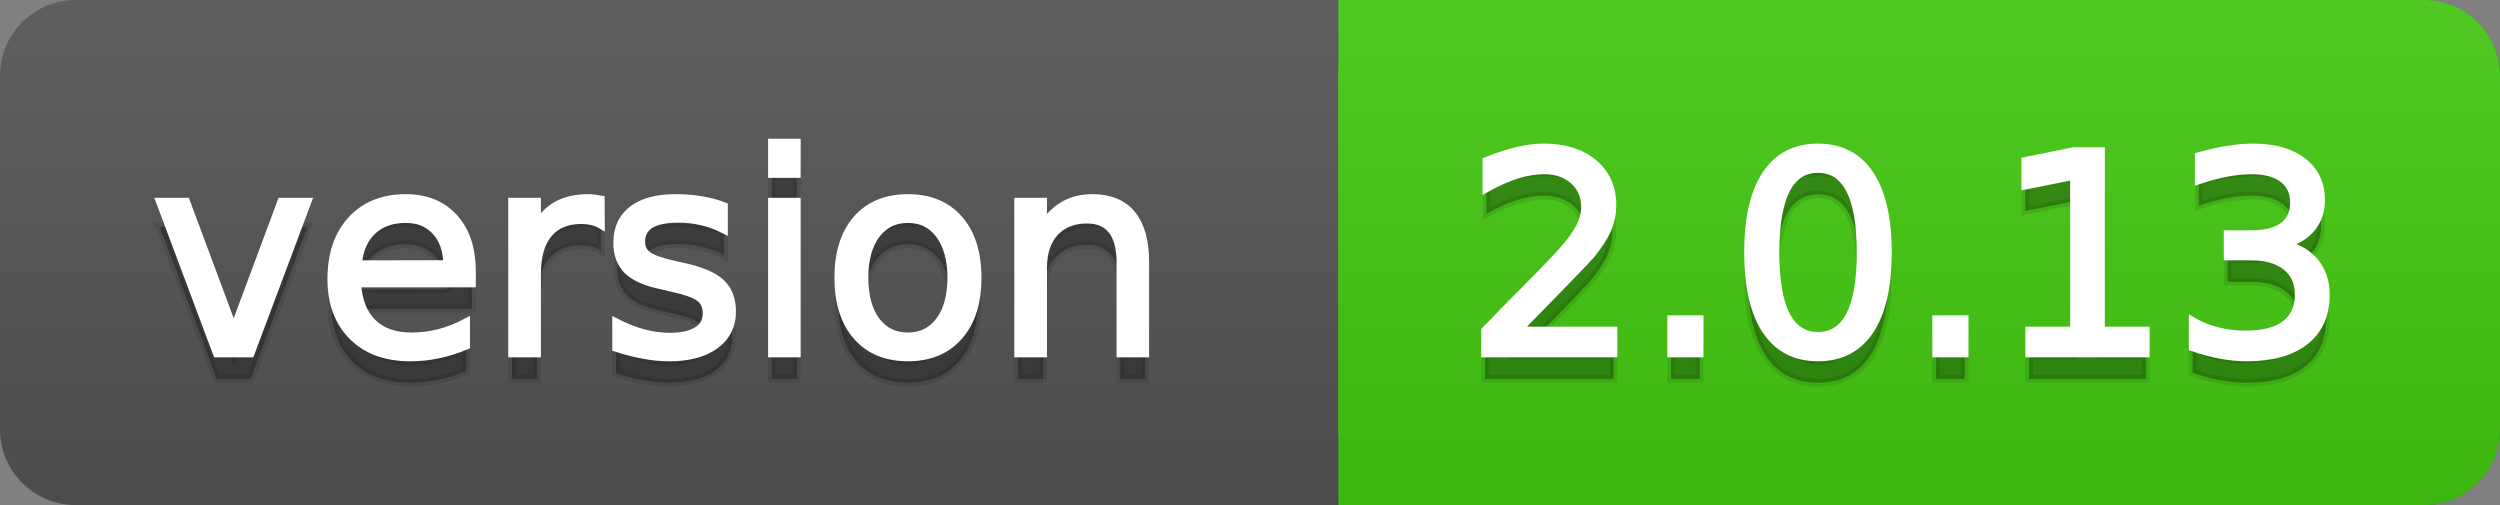
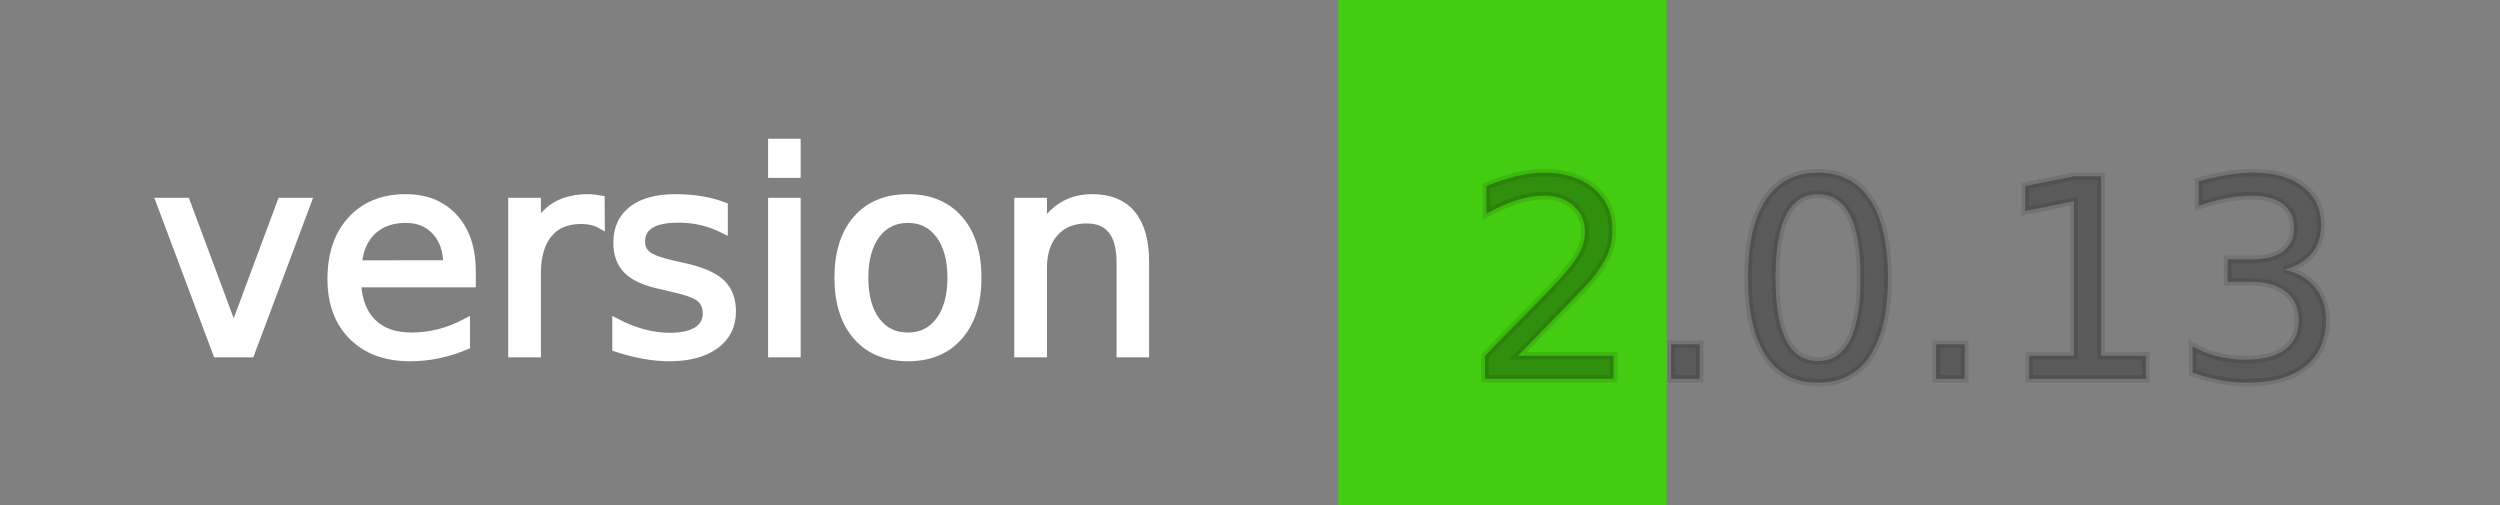
<svg xmlns="http://www.w3.org/2000/svg" width="99" height="20">
  <rect width="100%" height="100%" fill="#808080" stroke="none" />
  <defs>
    <linearGradient id="a" x1="0" y1="0" x2="0" y2="1" gradientUnits="userSpaceOnUse" gradientTransform="matrix(99 0 0 20 -0 0)">
      <stop offset="0" stop-color="#bbbbbb" stop-opacity="0.1" />
      <stop offset="1" stop-color="#000000" stop-opacity="0.1" />
    </linearGradient>
  </defs>
-   <path fill="#555555" stroke="none" d="M 3 0 L 96 0 C 97.657 0 99 1.343 99 3 L 99 17 C 99 18.657 97.657 20 96 20 L 3 20 C 1.343 20 0 18.657 0 17 L 0 3 C -0 1.343 1.343 0 3 0 Z" />
-   <path fill="#44cc11" stroke="none" d="M 56 0 L 96 0 C 97.657 0 99 1.343 99 3 L 99 17 C 99 18.657 97.657 20 96 20 L 56 20 C 54.343 20 53 18.657 53 17 L 53 3 C 53 1.343 54.343 0 56 0 Z" />
  <path fill="#44cc11" stroke="none" d="M 53 0 L 66 0 L 66 20 L 53 20 Z" />
-   <path fill="url(#a)" stroke="none" d="M 3 0 L 96 0 C 97.657 0 99 1.343 99 3 L 99 17 C 99 18.657 97.657 20 96 20 L 3 20 C 1.343 20 0 18.657 0 17 L 0 3 C -0 1.343 1.343 0 3 0 Z" />
  <g>
    <g id="tBack">
-       <path fill="#010101" fill-opacity="0.3" stroke="#010101" stroke-opacity="0.098" stroke-width="0.3" d="M 6.328 8.984 L 7.375 8.984 L 9.255 14.033 L 11.135 8.984 L 12.182 8.984 L 9.926 15 L 8.583 15 L 6.328 8.984 Z M 18.692 11.745 L 18.692 12.229 L 14.148 12.229 Q 14.212 13.249 14.763 13.783 Q 15.313 14.318 16.296 14.318 Q 16.866 14.318 17.4 14.178 Q 17.935 14.039 18.461 13.759 L 18.461 14.694 Q 17.929 14.919 17.371 15.038 Q 16.812 15.156 16.237 15.156 Q 14.798 15.156 13.957 14.318 Q 13.117 13.48 13.117 12.051 Q 13.117 10.574 13.914 9.707 Q 14.712 8.839 16.065 8.839 Q 17.279 8.839 17.986 9.621 Q 18.692 10.402 18.692 11.745 Z M 17.704 11.455 Q 17.693 10.644 17.25 10.161 Q 16.807 9.677 16.076 9.677 Q 15.249 9.677 14.752 10.145 Q 14.255 10.612 14.18 11.46 L 17.704 11.455 Z M 23.8 9.908 Q 23.633 9.812 23.437 9.766 Q 23.241 9.72 23.005 9.72 Q 22.167 9.72 21.719 10.265 Q 21.27 10.811 21.27 11.831 L 21.27 15 L 20.276 15 L 20.276 8.984 L 21.27 8.984 L 21.27 9.919 Q 21.582 9.371 22.081 9.105 Q 22.581 8.839 23.295 8.839 Q 23.397 8.839 23.521 8.853 Q 23.644 8.866 23.794 8.893 L 23.8 9.908 Z M 28.671 9.162 L 28.671 10.096 Q 28.252 9.881 27.801 9.774 Q 27.35 9.667 26.867 9.667 Q 26.131 9.667 25.763 9.892 Q 25.395 10.118 25.395 10.569 Q 25.395 10.913 25.658 11.109 Q 25.921 11.305 26.716 11.482 L 27.055 11.557 Q 28.107 11.783 28.551 12.194 Q 28.994 12.604 28.994 13.34 Q 28.994 14.178 28.33 14.667 Q 27.667 15.156 26.507 15.156 Q 26.023 15.156 25.5 15.062 Q 24.976 14.968 24.396 14.78 L 24.396 13.759 Q 24.944 14.044 25.476 14.186 Q 26.007 14.329 26.528 14.329 Q 27.227 14.329 27.603 14.09 Q 27.979 13.851 27.979 13.416 Q 27.979 13.013 27.707 12.798 Q 27.436 12.583 26.518 12.384 L 26.174 12.304 Q 25.255 12.11 24.847 11.71 Q 24.439 11.31 24.439 10.612 Q 24.439 9.763 25.041 9.301 Q 25.642 8.839 26.749 8.839 Q 27.296 8.839 27.78 8.92 Q 28.263 9 28.671 9.162 Z M 30.567 8.984 L 31.556 8.984 L 31.556 15 L 30.567 15 L 30.567 8.984 Z M 30.567 6.643 L 31.556 6.643 L 31.556 7.894 L 30.567 7.894 L 30.567 6.643 Z M 35.955 9.677 Q 35.16 9.677 34.698 10.298 Q 34.236 10.918 34.236 11.998 Q 34.236 13.077 34.695 13.698 Q 35.154 14.318 35.955 14.318 Q 36.744 14.318 37.206 13.695 Q 37.668 13.072 37.668 11.998 Q 37.668 10.929 37.206 10.303 Q 36.744 9.677 35.955 9.677 Z M 35.955 8.839 Q 37.244 8.839 37.979 9.677 Q 38.715 10.515 38.715 11.998 Q 38.715 13.475 37.979 14.315 Q 37.244 15.156 35.955 15.156 Q 34.66 15.156 33.927 14.315 Q 33.194 13.475 33.194 11.998 Q 33.194 10.515 33.927 9.677 Q 34.66 8.839 35.955 8.839 Z M 45.354 11.369 L 45.354 15 L 44.366 15 L 44.366 11.401 Q 44.366 10.547 44.033 10.123 Q 43.7 9.699 43.034 9.699 Q 42.233 9.699 41.771 10.209 Q 41.31 10.719 41.31 11.6 L 41.31 15 L 40.316 15 L 40.316 8.984 L 41.31 8.984 L 41.31 9.919 Q 41.664 9.376 42.145 9.108 Q 42.625 8.839 43.254 8.839 Q 44.291 8.839 44.822 9.481 Q 45.354 10.123 45.354 11.369 Z" />
-     </g>
+       </g>
    <g id="tText">
      <path fill="#ffffff" stroke="#ffffff" stroke-width="0.3" d="M 6.328 7.984 L 7.375 7.984 L 9.255 13.033 L 11.135 7.984 L 12.182 7.984 L 9.926 14 L 8.583 14 L 6.328 7.984 Z M 18.692 10.745 L 18.692 11.229 L 14.148 11.229 Q 14.212 12.249 14.763 12.783 Q 15.313 13.318 16.296 13.318 Q 16.866 13.318 17.4 13.178 Q 17.935 13.039 18.461 12.759 L 18.461 13.694 Q 17.929 13.919 17.371 14.038 Q 16.812 14.156 16.237 14.156 Q 14.798 14.156 13.957 13.318 Q 13.117 12.48 13.117 11.051 Q 13.117 9.574 13.914 8.707 Q 14.712 7.839 16.065 7.839 Q 17.279 7.839 17.986 8.621 Q 18.692 9.402 18.692 10.745 Z M 17.704 10.455 Q 17.693 9.644 17.25 9.161 Q 16.807 8.677 16.076 8.677 Q 15.249 8.677 14.752 9.145 Q 14.255 9.612 14.18 10.46 L 17.704 10.455 Z M 23.8 8.908 Q 23.633 8.812 23.437 8.766 Q 23.241 8.72 23.005 8.72 Q 22.167 8.72 21.719 9.265 Q 21.27 9.811 21.27 10.831 L 21.27 14 L 20.276 14 L 20.276 7.984 L 21.27 7.984 L 21.27 8.919 Q 21.582 8.371 22.081 8.105 Q 22.581 7.839 23.295 7.839 Q 23.397 7.839 23.521 7.853 Q 23.644 7.866 23.794 7.893 L 23.8 8.908 Z M 28.671 8.162 L 28.671 9.096 Q 28.252 8.881 27.801 8.774 Q 27.35 8.667 26.867 8.667 Q 26.131 8.667 25.763 8.892 Q 25.395 9.118 25.395 9.569 Q 25.395 9.913 25.658 10.109 Q 25.921 10.305 26.716 10.482 L 27.055 10.557 Q 28.107 10.783 28.551 11.194 Q 28.994 11.604 28.994 12.34 Q 28.994 13.178 28.33 13.667 Q 27.667 14.156 26.507 14.156 Q 26.023 14.156 25.5 14.062 Q 24.976 13.968 24.396 13.78 L 24.396 12.759 Q 24.944 13.044 25.476 13.186 Q 26.007 13.329 26.528 13.329 Q 27.227 13.329 27.603 13.09 Q 27.979 12.851 27.979 12.416 Q 27.979 12.013 27.707 11.798 Q 27.436 11.583 26.518 11.384 L 26.174 11.304 Q 25.255 11.11 24.847 10.71 Q 24.439 10.31 24.439 9.612 Q 24.439 8.763 25.041 8.301 Q 25.642 7.839 26.749 7.839 Q 27.296 7.839 27.78 7.92 Q 28.263 8 28.671 8.162 Z M 30.567 7.984 L 31.556 7.984 L 31.556 14 L 30.567 14 L 30.567 7.984 Z M 30.567 5.643 L 31.556 5.643 L 31.556 6.894 L 30.567 6.894 L 30.567 5.643 Z M 35.955 8.677 Q 35.16 8.677 34.698 9.298 Q 34.236 9.918 34.236 10.998 Q 34.236 12.077 34.695 12.698 Q 35.154 13.318 35.955 13.318 Q 36.744 13.318 37.206 12.695 Q 37.668 12.072 37.668 10.998 Q 37.668 9.929 37.206 9.303 Q 36.744 8.677 35.955 8.677 Z M 35.955 7.839 Q 37.244 7.839 37.979 8.677 Q 38.715 9.515 38.715 10.998 Q 38.715 12.475 37.979 13.315 Q 37.244 14.156 35.955 14.156 Q 34.66 14.156 33.927 13.315 Q 33.194 12.475 33.194 10.998 Q 33.194 9.515 33.927 8.677 Q 34.66 7.839 35.955 7.839 Z M 45.354 10.369 L 45.354 14 L 44.366 14 L 44.366 10.401 Q 44.366 9.547 44.033 9.123 Q 43.7 8.699 43.034 8.699 Q 42.233 8.699 41.771 9.209 Q 41.31 9.719 41.31 10.6 L 41.31 14 L 40.316 14 L 40.316 7.984 L 41.31 7.984 L 41.31 8.919 Q 41.664 8.376 42.145 8.108 Q 42.625 7.839 43.254 7.839 Q 44.291 7.839 44.822 8.481 Q 45.354 9.123 45.354 10.369 Z" />
    </g>
  </g>
  <g>
    <g id="vBack">
      <path fill="#010101" fill-opacity="0.3" stroke="#010101" stroke-opacity="0.098" stroke-width="0.3" d="M 60.111 14.087 L 63.897 14.087 L 63.897 15 L 58.806 15 L 58.806 14.087 Q 59.423 13.448 60.49 12.371 Q 61.556 11.294 61.83 10.982 Q 62.351 10.397 62.557 9.991 Q 62.764 9.586 62.764 9.194 Q 62.764 8.555 62.316 8.152 Q 61.867 7.749 61.147 7.749 Q 60.637 7.749 60.071 7.926 Q 59.504 8.104 58.859 8.463 L 58.859 7.368 Q 59.515 7.104 60.084 6.97 Q 60.653 6.836 61.126 6.836 Q 62.372 6.836 63.113 7.459 Q 63.854 8.082 63.854 9.124 Q 63.854 9.618 63.669 10.061 Q 63.484 10.504 62.995 11.106 Q 62.861 11.262 62.141 12.006 Q 61.421 12.75 60.111 14.087 Z M 66.175 13.636 L 67.308 13.636 L 67.308 15 L 66.175 15 L 66.175 13.636 Z M 71.992 7.695 Q 71.154 7.695 70.732 8.52 Q 70.311 9.344 70.311 10.999 Q 70.311 12.647 70.732 13.472 Q 71.154 14.296 71.992 14.296 Q 72.835 14.296 73.257 13.472 Q 73.678 12.647 73.678 10.999 Q 73.678 9.344 73.257 8.52 Q 72.835 7.695 71.992 7.695 Z M 71.992 6.836 Q 73.34 6.836 74.052 7.902 Q 74.763 8.968 74.763 10.999 Q 74.763 13.023 74.052 14.09 Q 73.34 15.156 71.992 15.156 Q 70.644 15.156 69.932 14.09 Q 69.22 13.023 69.22 10.999 Q 69.22 8.968 69.932 7.902 Q 70.644 6.836 71.992 6.836 Z M 76.67 13.636 L 77.803 13.636 L 77.803 15 L 76.67 15 L 76.67 13.636 Z M 80.354 14.087 L 82.127 14.087 L 82.127 7.969 L 80.199 8.356 L 80.199 7.368 L 82.116 6.981 L 83.201 6.981 L 83.201 14.087 L 84.974 14.087 L 84.974 15 L 80.354 15 L 80.354 14.087 Z M 90.452 10.676 Q 91.231 10.843 91.669 11.369 Q 92.106 11.896 92.106 12.669 Q 92.106 13.856 91.29 14.506 Q 90.474 15.156 88.97 15.156 Q 88.465 15.156 87.93 15.056 Q 87.396 14.957 86.827 14.758 L 86.827 13.711 Q 87.278 13.974 87.815 14.108 Q 88.352 14.243 88.938 14.243 Q 89.958 14.243 90.492 13.84 Q 91.027 13.437 91.027 12.669 Q 91.027 11.96 90.53 11.56 Q 90.033 11.16 89.147 11.16 L 88.212 11.16 L 88.212 10.268 L 89.19 10.268 Q 89.99 10.268 90.415 9.948 Q 90.839 9.629 90.839 9.027 Q 90.839 8.41 90.401 8.079 Q 89.963 7.749 89.147 7.749 Q 88.701 7.749 88.191 7.846 Q 87.681 7.942 87.068 8.146 L 87.068 7.18 Q 87.686 7.008 88.226 6.922 Q 88.766 6.836 89.244 6.836 Q 90.479 6.836 91.199 7.397 Q 91.918 7.958 91.918 8.915 Q 91.918 9.581 91.537 10.04 Q 91.156 10.499 90.452 10.676 Z" />
    </g>
    <g id="vText">
-       <path fill="#ffffff" stroke="#ffffff" stroke-width="0.3" d="M 60.111 13.087 L 63.897 13.087 L 63.897 14 L 58.806 14 L 58.806 13.087 Q 59.423 12.448 60.49 11.371 Q 61.556 10.294 61.83 9.982 Q 62.351 9.397 62.557 8.991 Q 62.764 8.586 62.764 8.194 Q 62.764 7.555 62.316 7.152 Q 61.867 6.749 61.147 6.749 Q 60.637 6.749 60.071 6.926 Q 59.504 7.104 58.859 7.463 L 58.859 6.368 Q 59.515 6.104 60.084 5.97 Q 60.653 5.836 61.126 5.836 Q 62.372 5.836 63.113 6.459 Q 63.854 7.082 63.854 8.124 Q 63.854 8.618 63.669 9.061 Q 63.484 9.504 62.995 10.106 Q 62.861 10.262 62.141 11.006 Q 61.421 11.75 60.111 13.087 Z M 66.175 12.636 L 67.308 12.636 L 67.308 14 L 66.175 14 L 66.175 12.636 Z M 71.992 6.695 Q 71.154 6.695 70.732 7.52 Q 70.311 8.344 70.311 9.999 Q 70.311 11.647 70.732 12.472 Q 71.154 13.296 71.992 13.296 Q 72.835 13.296 73.257 12.472 Q 73.678 11.647 73.678 9.999 Q 73.678 8.344 73.257 7.52 Q 72.835 6.695 71.992 6.695 Z M 71.992 5.836 Q 73.34 5.836 74.052 6.902 Q 74.763 7.968 74.763 9.999 Q 74.763 12.023 74.052 13.09 Q 73.34 14.156 71.992 14.156 Q 70.644 14.156 69.932 13.09 Q 69.22 12.023 69.22 9.999 Q 69.22 7.968 69.932 6.902 Q 70.644 5.836 71.992 5.836 Z M 76.67 12.636 L 77.803 12.636 L 77.803 14 L 76.67 14 L 76.67 12.636 Z M 80.354 13.087 L 82.127 13.087 L 82.127 6.969 L 80.199 7.356 L 80.199 6.368 L 82.116 5.981 L 83.201 5.981 L 83.201 13.087 L 84.974 13.087 L 84.974 14 L 80.354 14 L 80.354 13.087 Z M 90.452 9.676 Q 91.231 9.843 91.669 10.369 Q 92.106 10.896 92.106 11.669 Q 92.106 12.856 91.29 13.506 Q 90.474 14.156 88.97 14.156 Q 88.465 14.156 87.93 14.056 Q 87.396 13.957 86.827 13.758 L 86.827 12.711 Q 87.278 12.974 87.815 13.108 Q 88.352 13.243 88.938 13.243 Q 89.958 13.243 90.492 12.84 Q 91.027 12.437 91.027 11.669 Q 91.027 10.96 90.53 10.56 Q 90.033 10.16 89.147 10.16 L 88.212 10.16 L 88.212 9.268 L 89.19 9.268 Q 89.99 9.268 90.415 8.948 Q 90.839 8.629 90.839 8.027 Q 90.839 7.41 90.401 7.079 Q 89.963 6.749 89.147 6.749 Q 88.701 6.749 88.191 6.846 Q 87.681 6.942 87.068 7.146 L 87.068 6.18 Q 87.686 6.008 88.226 5.922 Q 88.766 5.836 89.244 5.836 Q 90.479 5.836 91.199 6.397 Q 91.918 6.958 91.918 7.915 Q 91.918 8.581 91.537 9.04 Q 91.156 9.499 90.452 9.676 Z" />
-     </g>
+       </g>
  </g>
</svg>